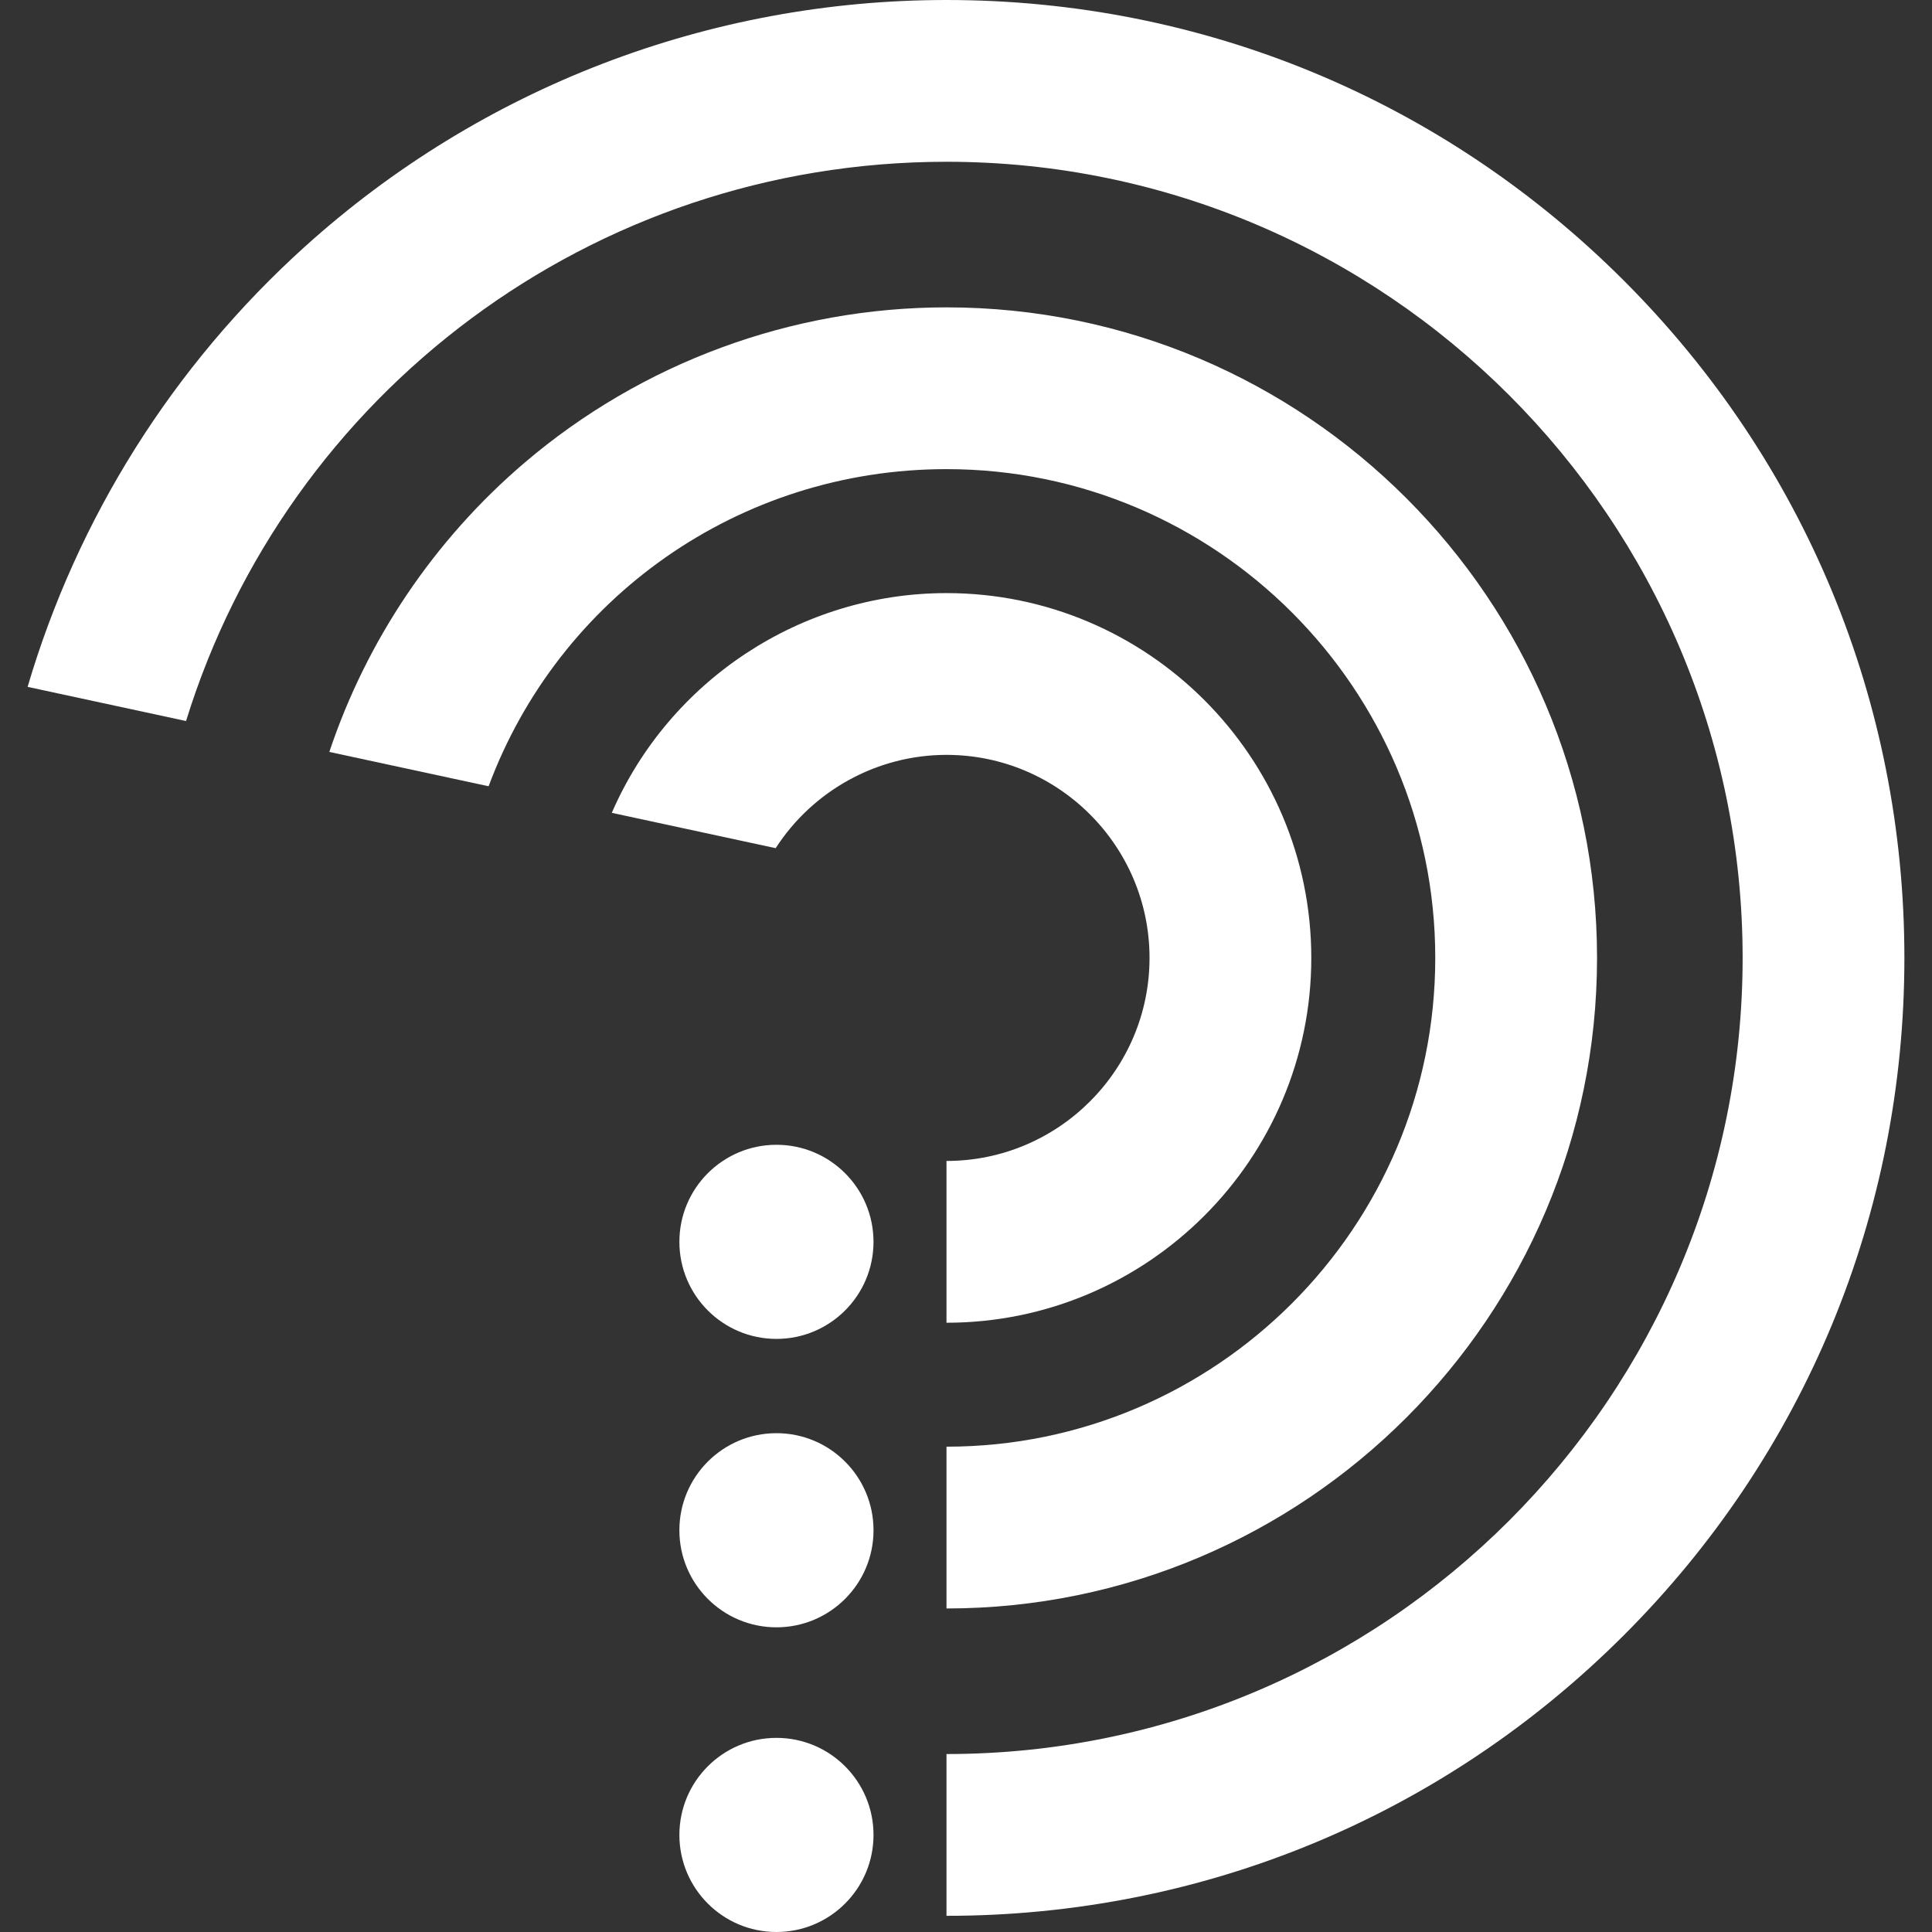
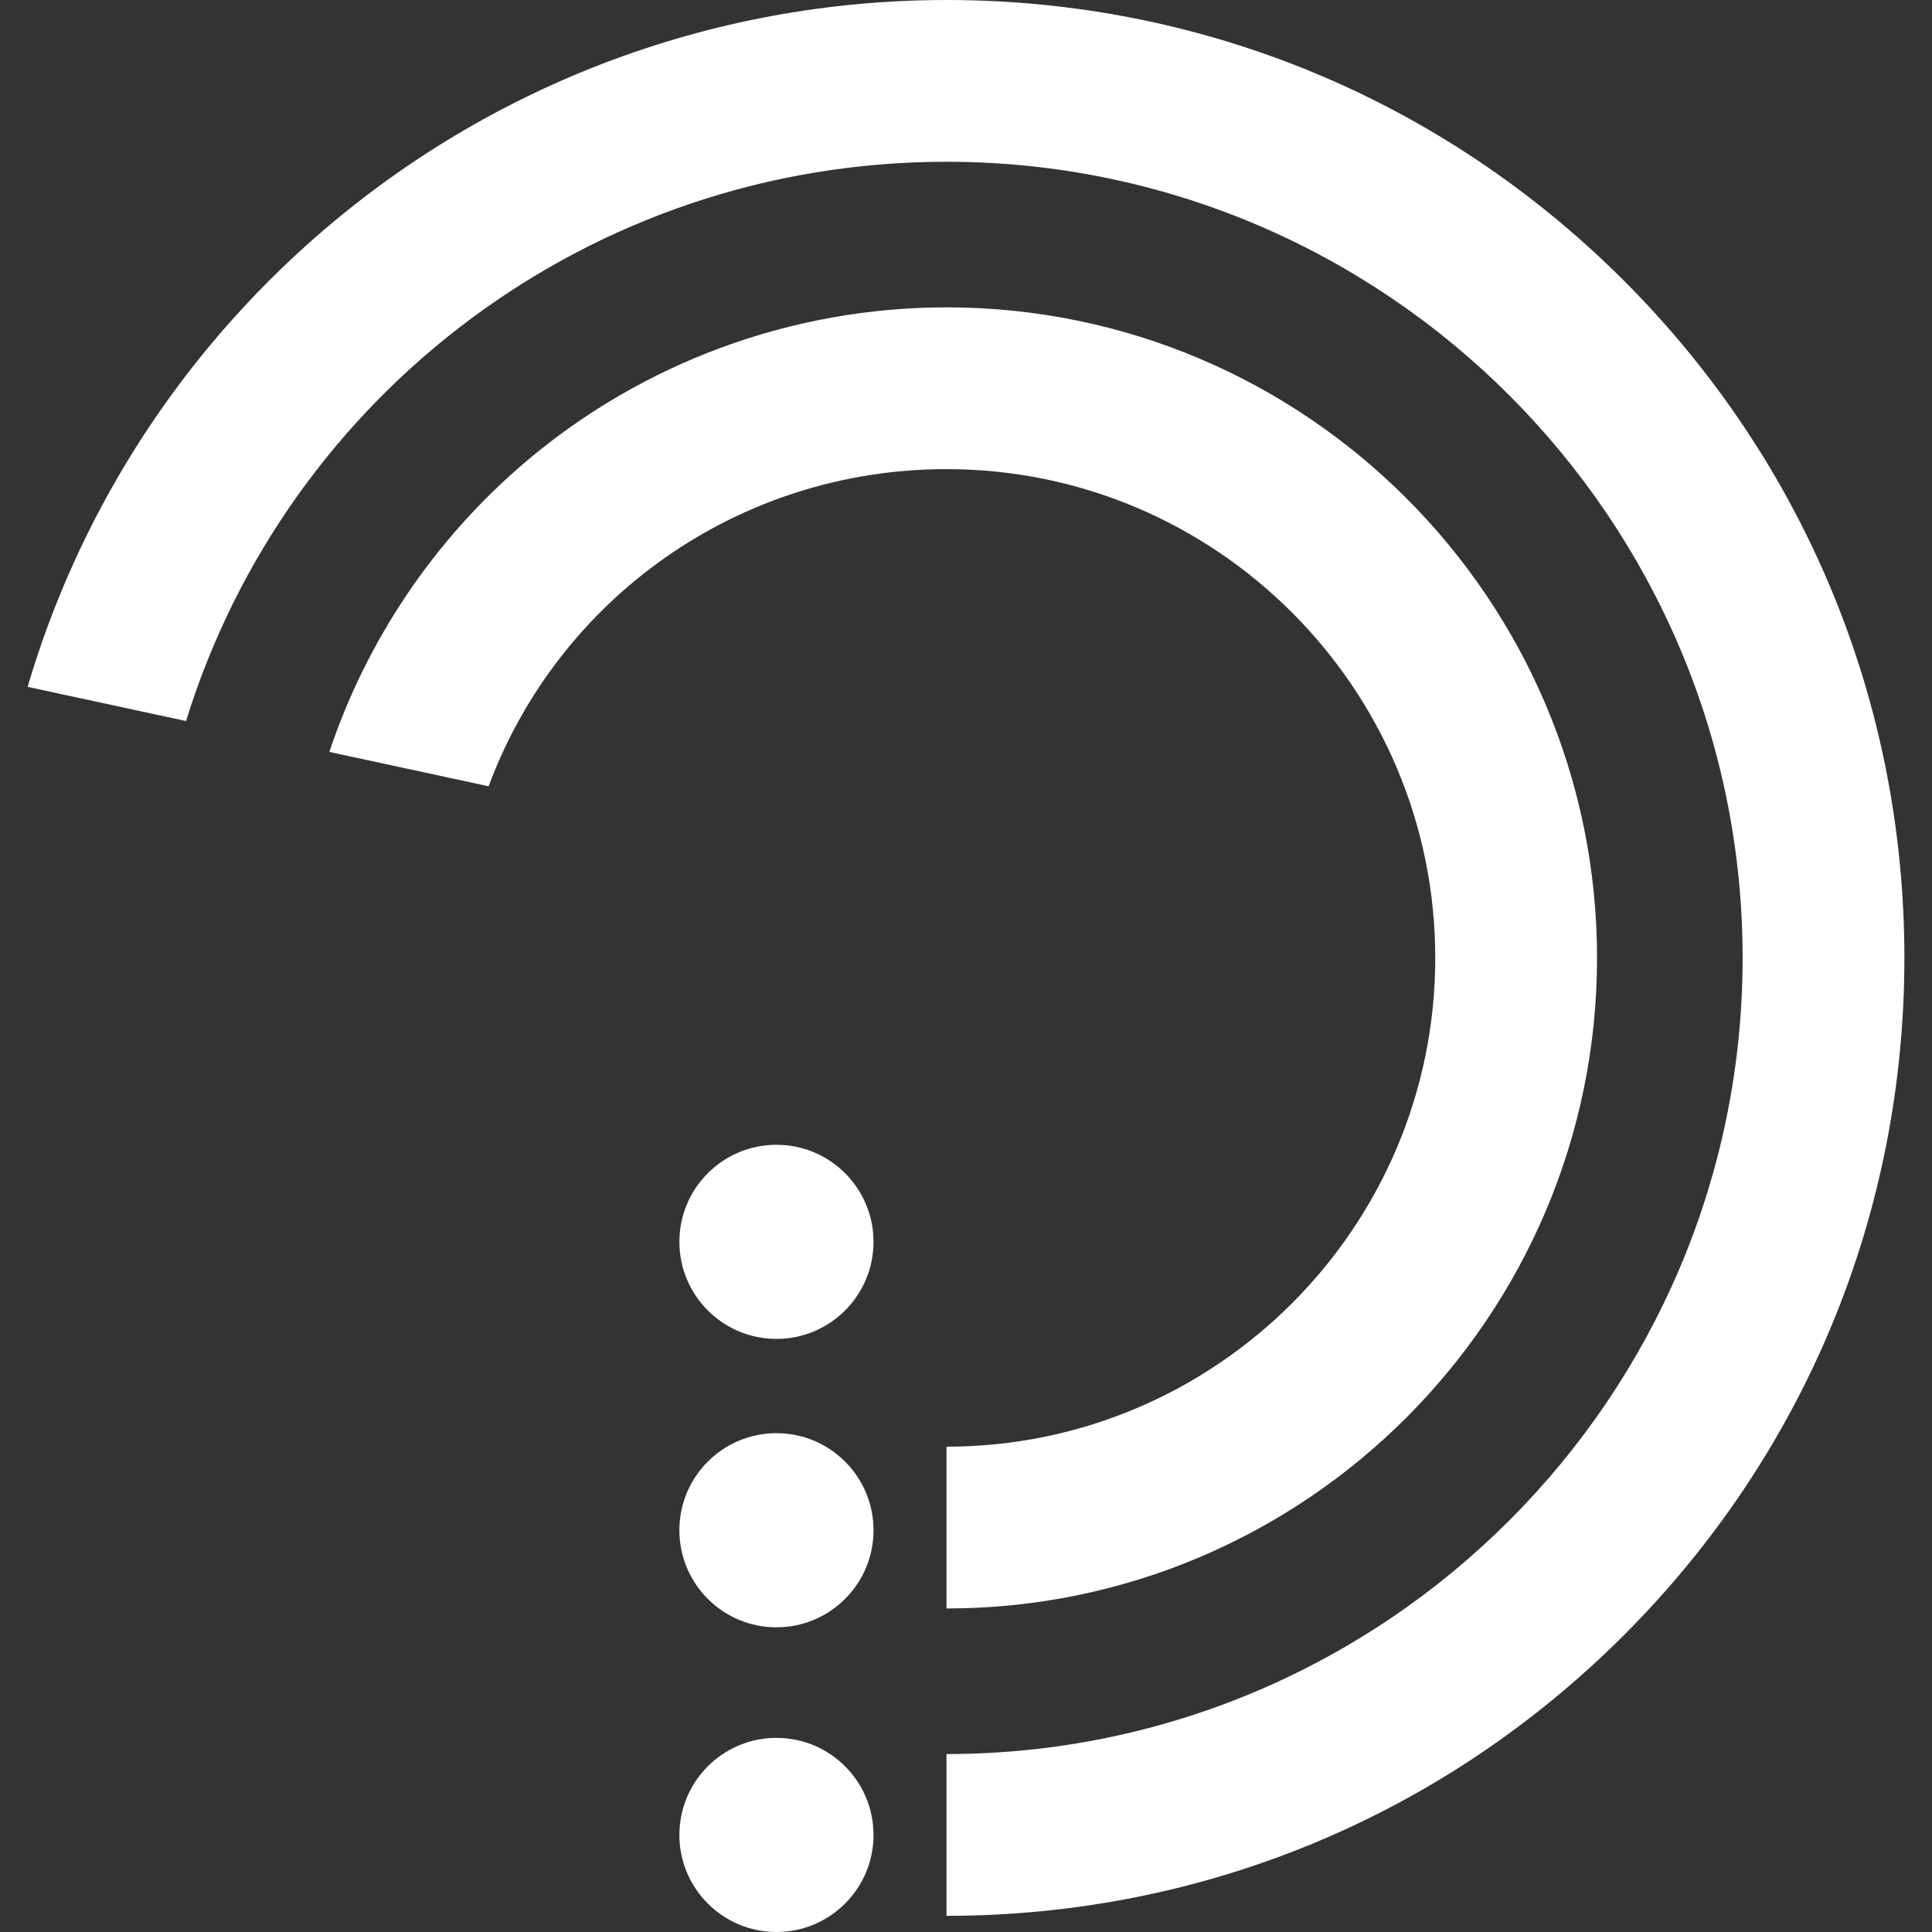
<svg xmlns="http://www.w3.org/2000/svg" version="1.1" id="Capa_1" x="0px" y="0px" width="512px" height="512px" viewBox="0 0 422.062 422.062" style="enable-background:new 0 0 422.062 422.062;" xml:space="preserve">
  <rect x="0" y="0" width="422.062" height="422.062" fill="#333333" stroke="none" />
  <g>
    <g>
      <path d="M354.739,61.293C315.214,21.767,262.664,0,206.768,0c-51.88,0-101.645,19.125-140.129,53.849    C37.7,79.961,16.861,113.285,6.031,150.051l34.614,7.464c22.1-71.52,88.559-122.175,166.123-122.175    c95.901,0,173.924,78.021,173.924,173.921c0,95.904-78.023,173.925-173.924,173.925v35.341c55.896,0,108.447-21.77,147.971-61.293    c39.523-39.523,61.292-92.073,61.292-147.973C416.031,153.365,394.262,100.817,354.739,61.293z" fill="#FFFFFF" />
      <path d="M206.768,102.486c58.876,0,106.777,47.899,106.777,106.775c0,58.877-47.899,106.779-106.777,106.779v35.343    c78.364,0,142.119-63.758,142.119-142.122S285.131,67.146,206.768,67.146c-33.75,0-66.463,12.04-92.12,33.896    c-19.817,16.887-34.55,38.837-42.703,63.222l34.798,7.503C122.026,130.663,161.385,102.486,206.768,102.486z" fill="#FFFFFF" />
-       <path d="M206.768,164.908c24.457,0,44.356,19.898,44.356,44.354c0,24.46-19.899,44.358-44.356,44.358v35.343    c43.945,0,79.695-35.754,79.695-79.701c0-43.942-35.75-79.695-79.695-79.695c-31.804,0-60.575,19.1-73.117,48.003l35.801,7.72    C177.499,172.806,191.507,164.908,206.768,164.908z" fill="#FFFFFF" />
      <circle cx="169.622" cy="271.291" r="21.203" fill="#FFFFFF" />
      <circle cx="169.622" cy="334.296" r="21.206" fill="#FFFFFF" />
      <circle cx="169.622" cy="400.857" r="21.204" fill="#FFFFFF" />
    </g>
  </g>
  <g>
</g>
  <g>
</g>
  <g>
</g>
  <g>
</g>
  <g>
</g>
  <g>
</g>
  <g>
</g>
  <g>
</g>
  <g>
</g>
  <g>
</g>
  <g>
</g>
  <g>
</g>
  <g>
</g>
  <g>
</g>
  <g>
</g>
</svg>